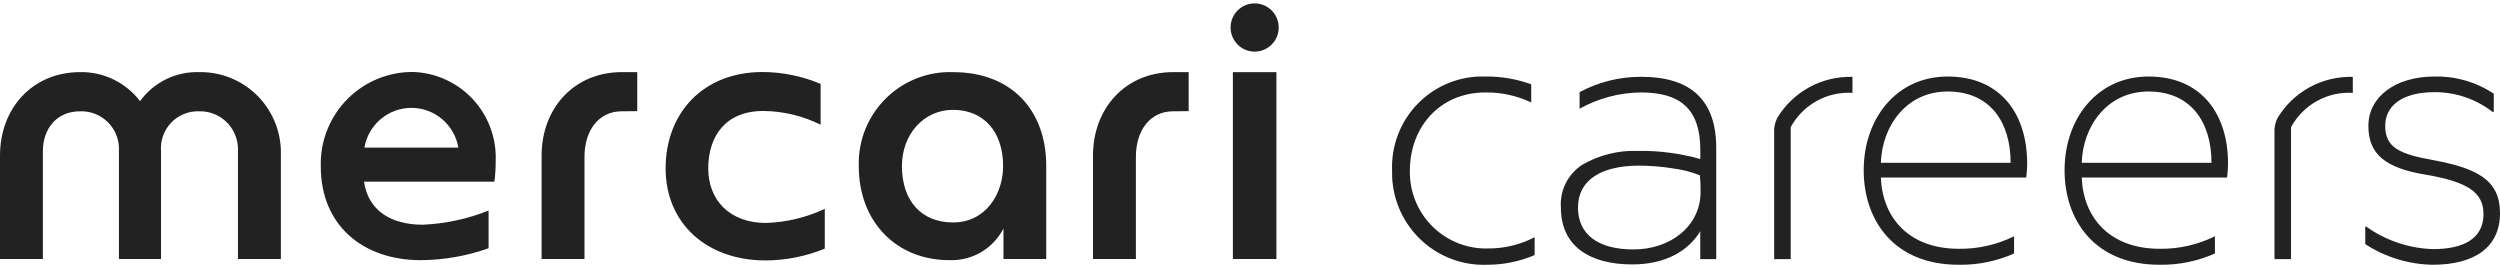
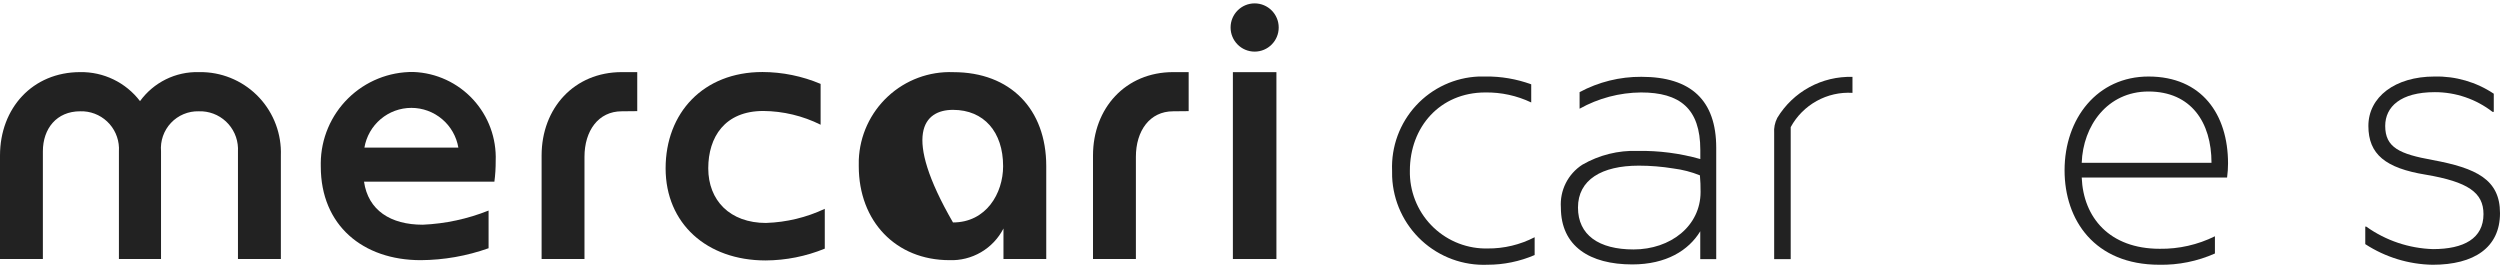
<svg xmlns="http://www.w3.org/2000/svg" width="261" height="28" viewBox="0 0 261 28" fill="none">
  <path d="M155.072 7.987C156.704 7.967 158.326 8.244 159.86 8.803V10.697C158.365 9.986 156.727 9.629 155.072 9.652C150.317 9.652 147.191 13.275 147.191 17.813C147.169 18.859 147.353 19.899 147.733 20.873C148.112 21.848 148.68 22.738 149.402 23.493C150.125 24.247 150.989 24.852 151.945 25.272C152.901 25.692 153.93 25.92 154.973 25.941C155.082 25.944 155.191 25.944 155.3 25.941C157.01 25.956 158.698 25.553 160.217 24.766V26.626C158.663 27.294 156.99 27.639 155.3 27.639C152.764 27.745 150.29 26.837 148.422 25.115C146.554 23.393 145.445 20.997 145.339 18.456C145.33 18.242 145.328 18.027 145.334 17.813C145.285 16.572 145.48 15.334 145.908 14.168C146.337 13.003 146.99 11.934 147.831 11.021C148.671 10.109 149.683 9.372 150.808 8.851C151.933 8.331 153.15 8.038 154.388 7.989C154.616 7.98 154.844 7.979 155.072 7.987Z" fill="#222222" />
  <path d="M177.507 27.055V24.145C176.302 26.136 173.957 27.606 170.408 27.606C165.979 27.606 162.955 25.712 162.955 21.664C162.895 20.785 163.072 19.907 163.467 19.12C163.863 18.333 164.462 17.667 165.202 17.192C166.952 16.183 168.949 15.685 170.966 15.756C173.178 15.717 175.384 16.003 177.513 16.605V15.658C177.513 11.317 175.363 9.652 171.325 9.652C169.079 9.67 166.872 10.253 164.909 11.35V9.619C166.892 8.555 169.11 8.005 171.359 8.019C176.57 8.019 179.174 10.5 179.174 15.429V27.055H177.507ZM177.475 18.307C176.587 17.949 175.656 17.707 174.707 17.589C173.512 17.394 172.303 17.295 171.092 17.294C167.217 17.294 164.741 18.767 164.741 21.668C164.741 24.541 166.924 26.042 170.538 26.042C174.414 26.042 177.54 23.594 177.54 20.037C177.546 19.458 177.523 18.879 177.471 18.302L177.475 18.307Z" fill="#222222" />
  <path d="M186.95 13.271V27.055H185.223V13.902C185.182 13.349 185.295 12.796 185.549 12.303C186.364 10.958 187.519 9.854 188.898 9.103C190.277 8.352 191.83 7.98 193.398 8.027V9.694C192.096 9.615 190.798 9.91 189.656 10.544C188.514 11.177 187.575 12.123 186.95 13.271Z" fill="#222222" />
-   <path d="M211.538 18.531H196.361C196.524 22.709 199.26 25.973 204.503 25.973C206.5 26.001 208.476 25.553 210.267 24.667V26.464C208.444 27.275 206.465 27.677 204.47 27.64C197.697 27.64 194.57 22.972 194.57 17.782C194.57 12.33 198.022 7.989 203.331 7.989C208.895 7.989 211.636 11.939 211.636 17.064C211.636 17.555 211.603 18.045 211.538 18.532V18.531ZM203.332 9.553C199.029 9.553 196.493 13.143 196.362 16.996H209.91C209.91 12.787 207.794 9.553 203.332 9.553Z" fill="#222222" />
  <path d="M232.508 18.531H217.332C217.495 22.709 220.23 25.973 225.474 25.973C227.471 26.001 229.446 25.553 231.238 24.667V26.464C229.414 27.275 227.436 27.677 225.441 27.64C218.668 27.64 215.541 22.972 215.541 17.782C215.541 12.33 218.993 7.989 224.302 7.989C229.866 7.989 232.607 11.939 232.607 17.064C232.606 17.555 232.573 18.044 232.508 18.531ZM224.301 9.553C219.997 9.553 217.462 13.143 217.332 16.996H230.88C230.88 12.787 228.761 9.553 224.301 9.553Z" fill="#222222" />
-   <path d="M239.184 13.271V27.055H237.457V13.902C237.417 13.349 237.53 12.796 237.784 12.303C238.598 10.958 239.753 9.854 241.132 9.103C242.511 8.352 244.064 7.98 245.633 8.027V9.694C244.33 9.616 243.032 9.91 241.89 10.544C240.748 11.177 239.81 12.123 239.184 13.271Z" fill="#222222" />
  <path d="M259.276 22.35C259.276 20.099 257.648 18.983 253.251 18.237C249.052 17.552 247.259 16.116 247.259 13.145C247.259 10.142 250.027 7.989 254.163 7.989C256.36 7.937 258.521 8.563 260.35 9.784V11.678H260.22C258.495 10.342 256.376 9.618 254.196 9.621C250.613 9.621 249.016 11.155 249.016 13.147C249.016 15.399 250.514 16.084 253.967 16.705C258.526 17.554 261 18.73 261 22.255C261 25.846 258.297 27.641 253.967 27.641C251.467 27.599 249.03 26.852 246.934 25.487V23.656H247.032C249.073 25.112 251.499 25.93 254.003 26.007C257.226 26.006 259.276 24.897 259.276 22.35Z" fill="#222222" />
  <path d="M133.258 7.533H128.713V27.041H133.258V7.533Z" fill="#222222" />
  <path d="M79.995 23.278C76.178 23.278 73.942 20.905 73.942 17.576C73.942 14.315 75.663 11.586 79.689 11.586C81.766 11.603 83.812 12.094 85.672 13.021V8.759C83.75 7.947 81.686 7.525 79.6 7.519C73.417 7.519 69.49 11.79 69.49 17.576C69.49 23.324 73.778 27.19 79.93 27.19C82.048 27.179 84.145 26.761 86.107 25.958V21.801C84.191 22.703 82.111 23.205 79.995 23.274V23.278Z" fill="#222222" />
  <path d="M20.753 7.529C19.562 7.497 18.381 7.757 17.312 8.284C16.244 8.812 15.319 9.592 14.618 10.558C13.886 9.598 12.938 8.824 11.853 8.297C10.768 7.771 9.574 7.508 8.369 7.529C3.412 7.529 0 11.276 0 16.244V27.04H4.476V15.802C4.476 13.418 5.921 11.619 8.369 11.619C9.409 11.585 10.421 11.967 11.181 12.681C11.941 13.395 12.387 14.382 12.421 15.425C12.425 15.551 12.423 15.677 12.415 15.802V27.04H16.811V15.802C16.766 15.262 16.835 14.717 17.014 14.205C17.193 13.693 17.477 13.225 17.849 12.83C18.22 12.435 18.671 12.123 19.17 11.915C19.67 11.706 20.208 11.605 20.749 11.619C21.269 11.601 21.788 11.686 22.275 11.868C22.762 12.051 23.209 12.329 23.59 12.684C23.97 13.04 24.277 13.468 24.493 13.943C24.708 14.417 24.828 14.93 24.846 15.451C24.851 15.568 24.849 15.685 24.843 15.802V27.04H29.322V16.244C29.404 14.016 28.599 11.846 27.085 10.212C25.571 8.579 23.471 7.615 21.248 7.533C21.083 7.526 20.918 7.525 20.753 7.529Z" fill="#222222" />
  <path d="M130.985 5.389C132.372 5.389 133.497 4.262 133.497 2.871C133.497 1.48 132.372 0.353 130.985 0.353C129.597 0.353 128.473 1.48 128.473 2.871C128.473 4.262 129.597 5.389 130.985 5.389Z" fill="#222222" />
-   <path d="M99.533 7.533C97.011 7.435 94.555 8.345 92.703 10.063C90.851 11.78 89.755 14.165 89.657 16.693C89.649 16.911 89.648 17.129 89.655 17.347C89.655 23.125 93.548 27.16 99.118 27.16C100.275 27.204 101.42 26.916 102.42 26.331C103.42 25.746 104.232 24.887 104.762 23.856V27.04H109.229V17.347C109.229 11.385 105.479 7.533 99.533 7.533ZM99.492 23.224C96.207 23.224 94.162 20.973 94.162 17.347C94.162 13.996 96.456 11.469 99.492 11.469C102.727 11.469 104.725 13.777 104.725 17.347C104.725 20.195 102.952 23.224 99.492 23.224Z" fill="#222222" />
+   <path d="M99.533 7.533C97.011 7.435 94.555 8.345 92.703 10.063C90.851 11.78 89.755 14.165 89.657 16.693C89.649 16.911 89.648 17.129 89.655 17.347C89.655 23.125 93.548 27.16 99.118 27.16C100.275 27.204 101.42 26.916 102.42 26.331C103.42 25.746 104.232 24.887 104.762 23.856V27.04H109.229V17.347C109.229 11.385 105.479 7.533 99.533 7.533ZM99.492 23.224C94.162 13.996 96.456 11.469 99.492 11.469C102.727 11.469 104.725 13.777 104.725 17.347C104.725 20.195 102.952 23.224 99.492 23.224Z" fill="#222222" />
  <path d="M64.912 11.619C62.465 11.619 61.02 13.659 61.02 16.372V27.04H56.543V16.244C56.543 11.277 59.956 7.529 64.912 7.529H66.529V11.603L64.912 11.619Z" fill="#222222" />
  <path d="M122.479 11.619C120.031 11.619 118.587 13.659 118.587 16.372V27.04H114.109V16.244C114.109 11.277 117.522 7.529 122.479 7.529H124.096V11.603L122.479 11.619Z" fill="#222222" />
  <path d="M43.148 7.514C40.61 7.49 38.167 8.477 36.355 10.258C34.543 12.039 33.511 14.469 33.487 17.013C33.486 17.138 33.487 17.263 33.49 17.388C33.49 23.518 37.877 27.161 43.923 27.161C46.338 27.146 48.733 26.725 51.008 25.915V21.981C48.817 22.857 46.495 23.357 44.138 23.46C40.779 23.46 38.434 21.959 38.003 18.963H51.615C51.709 18.248 51.754 17.527 51.75 16.805C51.796 15.631 51.611 14.46 51.206 13.358C50.8 12.256 50.182 11.245 49.387 10.383C48.592 9.52 47.635 8.823 46.571 8.331C45.507 7.839 44.357 7.562 43.186 7.516L43.148 7.514ZM38.044 15.413C38.241 14.252 38.842 13.198 39.739 12.439C40.637 11.679 41.774 11.262 42.949 11.262C44.123 11.262 45.26 11.679 46.158 12.439C47.056 13.198 47.656 14.252 47.853 15.413H38.044Z" fill="#222222" />
</svg>